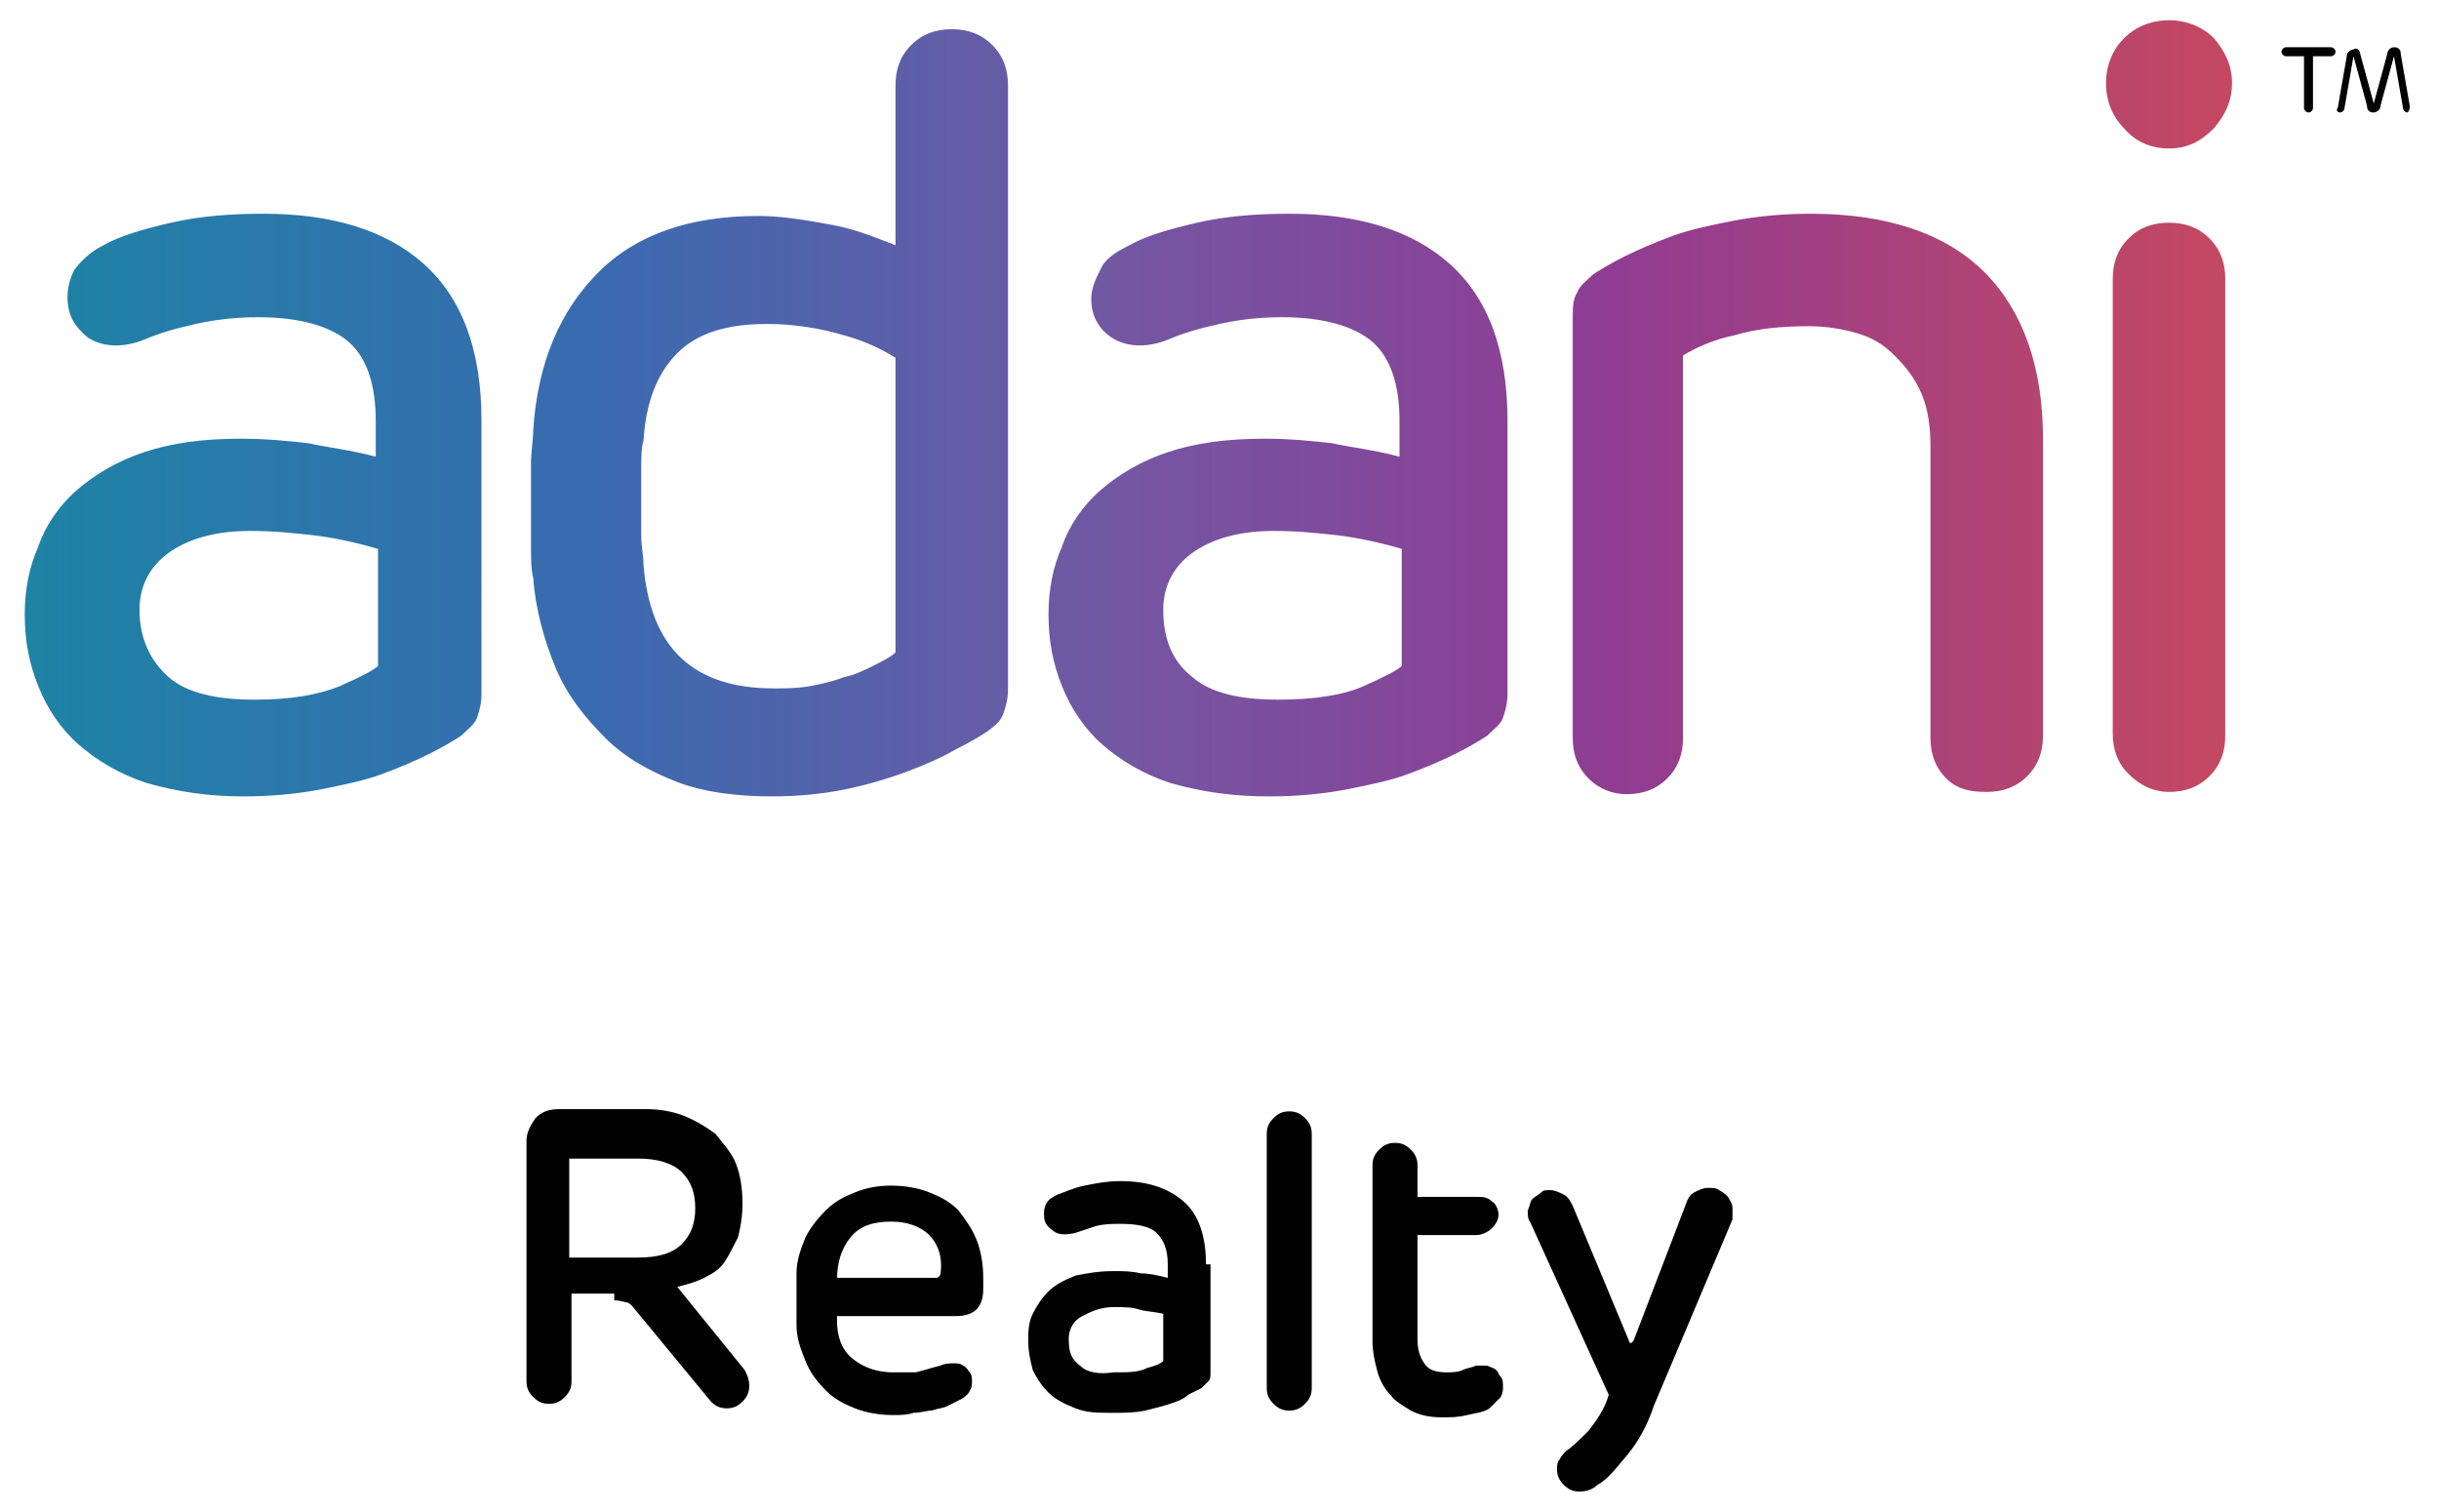
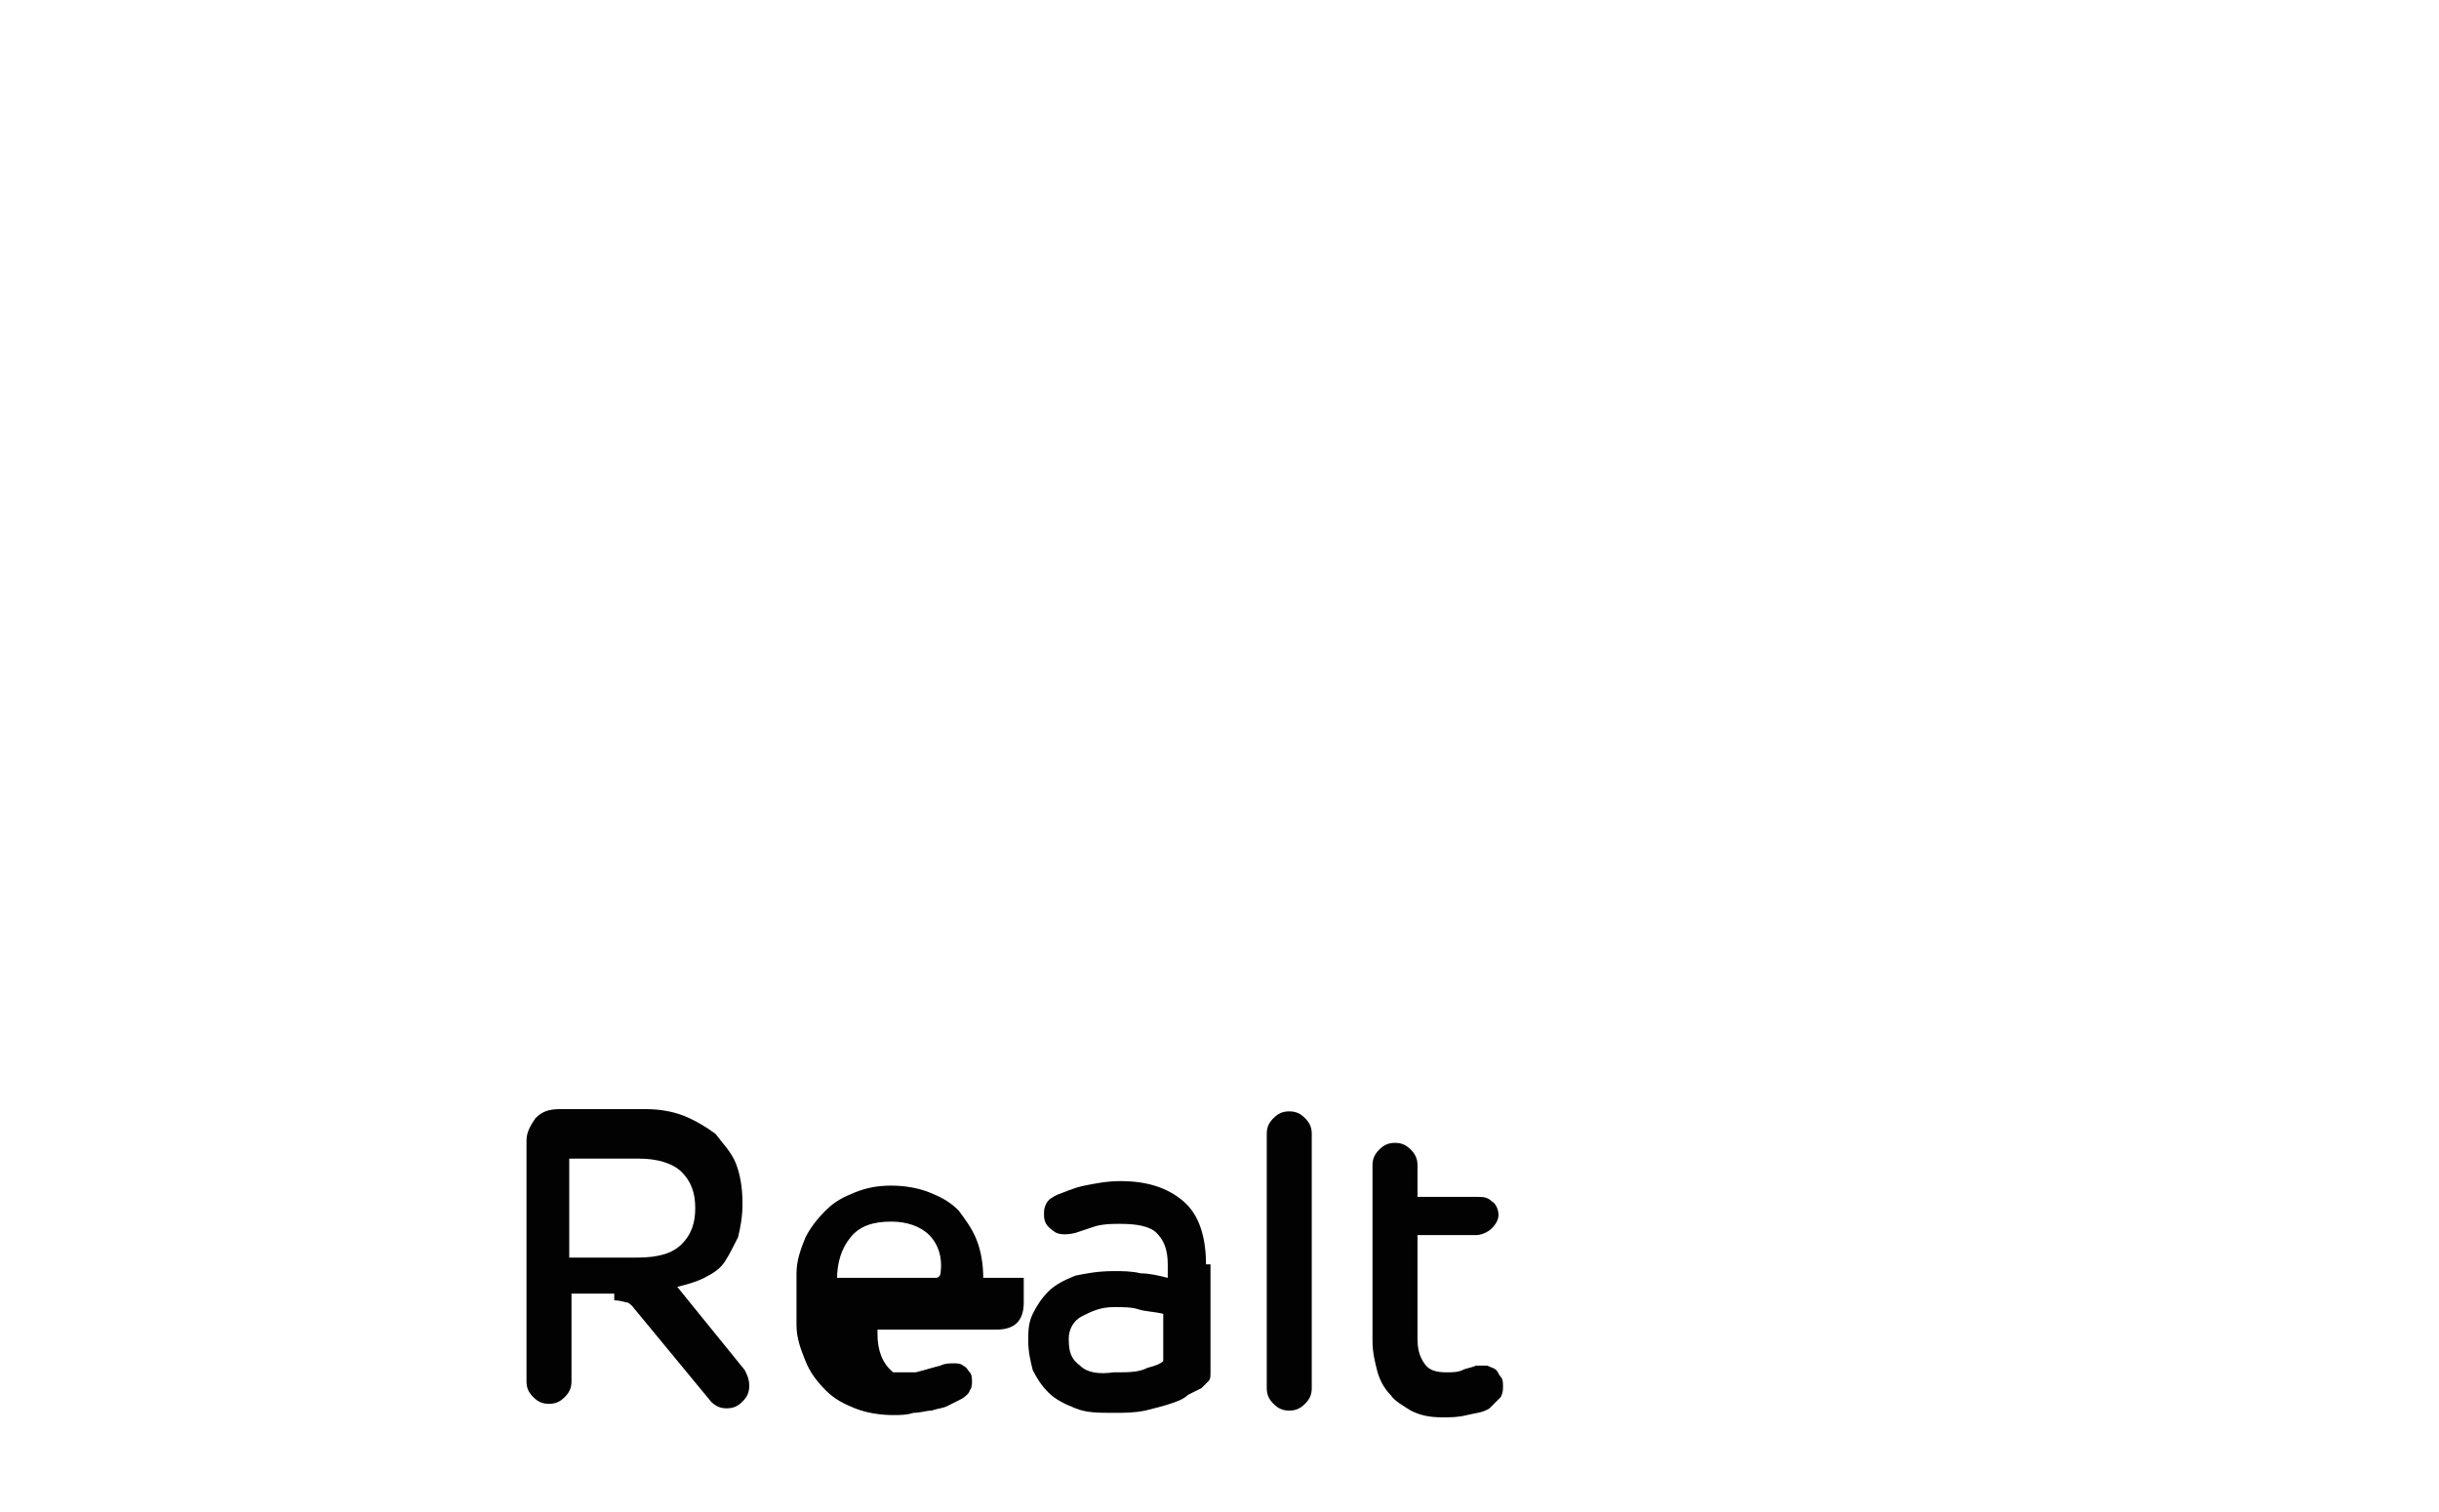
<svg xmlns="http://www.w3.org/2000/svg" version="1.1" id="Layer_1" x="0px" y="0px" viewBox="0 0 108.4 67.2" style="enable-background:new 0 0 108.4 67.2;" xml:space="preserve">
  <style type="text/css">
	.st0{fill:#020202;}
	.st1{fill:url(#adani_00000137842393341282854270000013485295900157390210_);}
</style>
  <g id="adani_00000077294515277056749580000008326375429885157275_">
    <g id="realty">
      <path class="st0" d="M27.3,57.8c0.3,0,0.5,0.1,0.6,0.1c0.2,0.1,0.3,0.3,0.4,0.4l3.3,4c0.2,0.2,0.4,0.3,0.7,0.3    c0.3,0,0.5-0.1,0.7-0.3c0.2-0.2,0.3-0.4,0.3-0.7c0-0.3-0.1-0.5-0.2-0.7l-3-3.7c0.4-0.1,0.8-0.2,1.2-0.4c0.4-0.2,0.7-0.4,0.9-0.7    c0.2-0.3,0.4-0.7,0.6-1.1c0.1-0.4,0.2-0.9,0.2-1.5c0-0.7-0.1-1.3-0.3-1.8c-0.2-0.5-0.6-0.9-0.9-1.3c-0.4-0.3-0.9-0.6-1.4-0.8    c-0.5-0.2-1.1-0.3-1.7-0.3h-3.8c-0.5,0-0.8,0.1-1.1,0.4c-0.2,0.3-0.4,0.6-0.4,1v10.7c0,0.3,0.1,0.5,0.3,0.7    c0.2,0.2,0.4,0.3,0.7,0.3c0.3,0,0.5-0.1,0.7-0.3c0.2-0.2,0.3-0.4,0.3-0.7v-3.9H27.3z M25.3,55.9v-4.4h3.1c0.8,0,1.5,0.2,1.9,0.6    c0.4,0.4,0.6,0.9,0.6,1.6c0,0.7-0.2,1.2-0.6,1.6c-0.4,0.4-1,0.6-2,0.6H25.3z" />
-       <path class="st0" d="M43.7,56.8c0-0.6-0.1-1.2-0.3-1.7c-0.2-0.5-0.5-0.9-0.8-1.3c-0.4-0.4-0.8-0.6-1.3-0.8    c-0.5-0.2-1.1-0.3-1.7-0.3c-0.6,0-1.1,0.1-1.6,0.3c-0.5,0.2-0.9,0.4-1.3,0.8c-0.4,0.4-0.7,0.8-0.9,1.2c-0.2,0.5-0.4,1-0.4,1.6    c0,0.1,0,0.3,0,0.5c0,0.2,0,0.4,0,0.6c0,0.2,0,0.4,0,0.6c0,0.2,0,0.4,0,0.6c0,0.6,0.2,1.1,0.4,1.6c0.2,0.5,0.5,0.9,0.9,1.3    c0.4,0.4,0.8,0.6,1.3,0.8c0.5,0.2,1.1,0.3,1.7,0.3c0.3,0,0.6,0,0.9-0.1c0.3,0,0.6-0.1,0.8-0.1c0.3-0.1,0.5-0.1,0.7-0.2    c0.2-0.1,0.4-0.2,0.6-0.3c0.2-0.1,0.4-0.3,0.4-0.4c0.1-0.1,0.1-0.3,0.1-0.4c0-0.1,0-0.3-0.1-0.4c-0.1-0.1-0.1-0.2-0.3-0.3    c-0.1-0.1-0.3-0.1-0.4-0.1c-0.2,0-0.4,0-0.6,0.1c-0.4,0.1-0.7,0.2-1.1,0.3C40.4,61,40,61,39.7,61c-0.7,0-1.3-0.2-1.8-0.6    c-0.5-0.4-0.7-1-0.7-1.7v-0.2h5.3c0.4,0,0.7-0.1,0.9-0.3c0.2-0.2,0.3-0.5,0.3-0.9V56.8z M37.2,56.9c0-0.8,0.2-1.4,0.6-1.9    c0.4-0.5,1-0.7,1.8-0.7c0.7,0,1.3,0.2,1.7,0.6c0.4,0.4,0.6,1,0.5,1.7c0,0.1-0.1,0.2-0.2,0.2H37.2z" />
+       <path class="st0" d="M43.7,56.8c0-0.6-0.1-1.2-0.3-1.7c-0.2-0.5-0.5-0.9-0.8-1.3c-0.4-0.4-0.8-0.6-1.3-0.8    c-0.5-0.2-1.1-0.3-1.7-0.3c-0.6,0-1.1,0.1-1.6,0.3c-0.5,0.2-0.9,0.4-1.3,0.8c-0.4,0.4-0.7,0.8-0.9,1.2c-0.2,0.5-0.4,1-0.4,1.6    c0,0.1,0,0.3,0,0.5c0,0.2,0,0.4,0,0.6c0,0.2,0,0.4,0,0.6c0,0.2,0,0.4,0,0.6c0,0.6,0.2,1.1,0.4,1.6c0.2,0.5,0.5,0.9,0.9,1.3    c0.4,0.4,0.8,0.6,1.3,0.8c0.5,0.2,1.1,0.3,1.7,0.3c0.3,0,0.6,0,0.9-0.1c0.3,0,0.6-0.1,0.8-0.1c0.3-0.1,0.5-0.1,0.7-0.2    c0.2-0.1,0.4-0.2,0.6-0.3c0.2-0.1,0.4-0.3,0.4-0.4c0.1-0.1,0.1-0.3,0.1-0.4c0-0.1,0-0.3-0.1-0.4c-0.1-0.1-0.1-0.2-0.3-0.3    c-0.1-0.1-0.3-0.1-0.4-0.1c-0.2,0-0.4,0-0.6,0.1c-0.4,0.1-0.7,0.2-1.1,0.3C40.4,61,40,61,39.7,61c-0.5-0.4-0.7-1-0.7-1.7v-0.2h5.3c0.4,0,0.7-0.1,0.9-0.3c0.2-0.2,0.3-0.5,0.3-0.9V56.8z M37.2,56.9c0-0.8,0.2-1.4,0.6-1.9    c0.4-0.5,1-0.7,1.8-0.7c0.7,0,1.3,0.2,1.7,0.6c0.4,0.4,0.6,1,0.5,1.7c0,0.1-0.1,0.2-0.2,0.2H37.2z" />
      <path class="st0" d="M53.6,56.2c0-1.2-0.3-2.2-1-2.8c-0.7-0.6-1.6-0.9-2.8-0.9c-0.6,0-1.1,0.1-1.6,0.2c-0.5,0.1-0.9,0.3-1.2,0.4    c-0.2,0.1-0.4,0.2-0.5,0.4c-0.1,0.2-0.1,0.3-0.1,0.5c0,0.3,0.1,0.5,0.4,0.7c0.2,0.2,0.6,0.2,1,0.1c0.3-0.1,0.6-0.2,0.9-0.3    c0.4-0.1,0.7-0.1,1.1-0.1c0.7,0,1.3,0.1,1.6,0.4c0.3,0.3,0.5,0.7,0.5,1.4v0.6c-0.4-0.1-0.8-0.2-1.2-0.2c-0.4-0.1-0.8-0.1-1.2-0.1    c-0.7,0-1.2,0.1-1.7,0.2c-0.5,0.2-0.9,0.4-1.2,0.7c-0.3,0.3-0.5,0.6-0.7,1c-0.2,0.4-0.2,0.8-0.2,1.2c0,0.5,0.1,0.9,0.2,1.3    c0.2,0.4,0.4,0.7,0.7,1c0.3,0.3,0.7,0.5,1.2,0.7c0.5,0.2,1,0.2,1.7,0.2c0.5,0,0.9,0,1.4-0.1c0.4-0.1,0.8-0.2,1.1-0.3    c0.3-0.1,0.6-0.2,0.8-0.4c0.2-0.1,0.4-0.2,0.6-0.3c0.1-0.1,0.2-0.2,0.3-0.3c0.1-0.1,0.1-0.2,0.1-0.4V56.2z M48,60.7    c-0.4-0.3-0.5-0.6-0.5-1.2c0-0.4,0.2-0.8,0.6-1c0.4-0.2,0.8-0.4,1.4-0.4c0.4,0,0.8,0,1.1,0.1c0.3,0.1,0.7,0.1,1.1,0.2v2.1    c-0.1,0.1-0.3,0.2-0.7,0.3c-0.4,0.2-0.8,0.2-1.5,0.2C48.8,61.1,48.3,61,48,60.7" />
      <path id="XMLID_00000099642599275728977420000016224072991123261590_" class="st0" d="M56.6,49.7c-0.2,0.2-0.3,0.4-0.3,0.7v11.3    c0,0.3,0.1,0.5,0.3,0.7c0.2,0.2,0.4,0.3,0.7,0.3c0.3,0,0.5-0.1,0.7-0.3c0.2-0.2,0.3-0.4,0.3-0.7V50.4c0-0.3-0.1-0.5-0.3-0.7    c-0.2-0.2-0.4-0.3-0.7-0.3C57,49.4,56.8,49.5,56.6,49.7" />
      <path id="XMLID_00000026853659287090097520000003066013883393302432_" class="st0" d="M66.7,62.1c0.1-0.2,0.1-0.3,0.1-0.5    c0-0.1,0-0.3-0.1-0.4c-0.1-0.1-0.1-0.2-0.2-0.3c-0.1-0.1-0.2-0.1-0.4-0.2c-0.2,0-0.3,0-0.5,0c-0.2,0.1-0.4,0.1-0.6,0.2    c-0.2,0.1-0.5,0.1-0.7,0.1c-0.5,0-0.8-0.1-1-0.4C63.1,60.3,63,60,63,59.5v-4.6h2.6c0.2,0,0.5-0.1,0.7-0.3c0.2-0.2,0.3-0.4,0.3-0.6    c0-0.2-0.1-0.5-0.3-0.6c-0.2-0.2-0.4-0.2-0.7-0.2H63v-1.4c0-0.3-0.1-0.5-0.3-0.7c-0.2-0.2-0.4-0.3-0.7-0.3c-0.3,0-0.5,0.1-0.7,0.3    c-0.2,0.2-0.3,0.4-0.3,0.7v7.8c0,0.5,0.1,0.9,0.2,1.3c0.1,0.4,0.3,0.8,0.6,1.1c0.2,0.3,0.6,0.5,0.9,0.7c0.4,0.2,0.8,0.3,1.4,0.3    c0.4,0,0.7,0,1.1-0.1c0.4-0.1,0.7-0.1,1-0.3C66.4,62.4,66.6,62.2,66.7,62.1" />
-       <path id="XMLID_00000029018572823104589460000006861964515849726857_" class="st0" d="M71.5,62c-0.2,0.7-0.6,1.2-0.9,1.6    c-0.4,0.4-0.7,0.7-1,0.9c-0.1,0.1-0.2,0.2-0.3,0.4c-0.1,0.1-0.1,0.3-0.1,0.4c0,0.3,0.1,0.5,0.3,0.7c0.2,0.2,0.4,0.3,0.7,0.3    c0.3,0,0.6-0.1,0.8-0.3c0.4-0.2,0.8-0.7,1.3-1.3c0.5-0.6,0.9-1.3,1.2-2.2l3.5-8.3C77,54,77,53.8,77,53.7c0-0.2-0.1-0.3-0.2-0.5    c-0.1-0.1-0.2-0.2-0.4-0.3c-0.1-0.1-0.3-0.1-0.5-0.1c-0.2,0-0.4,0.1-0.6,0.2c-0.2,0.1-0.3,0.3-0.4,0.6l-2.3,6c0,0-0.1,0.1-0.1,0.1    c0,0-0.1,0-0.1-0.1l-2.5-6c-0.1-0.2-0.2-0.4-0.4-0.5c-0.2-0.1-0.4-0.2-0.6-0.2c-0.2,0-0.3,0-0.4,0.1c-0.1,0.1-0.3,0.2-0.4,0.3    c-0.1,0.1-0.1,0.3-0.2,0.5c0,0.2,0,0.4,0.1,0.5L71.5,62z" />
    </g>
    <g>
      <line id="XMLID_00000033326715441226702410000016184891378485728661_" class="st0" x1="84.5" y1="43.4" x2="15.9" y2="43.4" />
      <line id="XMLID_00000115485406323842379560000017545783771290344114_" class="st0" x1="84.5" y1="43.4" x2="15.9" y2="43.4" />
-       <path class="st0" d="M102.8,4.8c0,0.1-0.1,0.2-0.2,0.2c-0.1,0-0.2-0.1-0.2-0.2V2.5h-0.8c-0.1,0-0.2-0.1-0.2-0.2    c0-0.1,0.1-0.2,0.2-0.2h2c0.1,0,0.2,0.1,0.2,0.2c0,0.1-0.1,0.2-0.2,0.2h-0.8V4.8z M104.9,2.4l0.6,2.2l0.6-2.2    c0-0.1,0.1-0.3,0.3-0.3c0.2,0,0.3,0.1,0.3,0.3l0.4,2.3c0,0.1,0,0.2-0.1,0.3c-0.1,0-0.2-0.1-0.2-0.2l-0.4-2.3l-0.6,2.2    c0,0.2-0.2,0.3-0.3,0.3c-0.2,0-0.3-0.1-0.3-0.3l-0.6-2.2l-0.4,2.3c0,0.1-0.1,0.2-0.2,0.2c-0.1,0-0.2-0.1-0.1-0.2l0.4-2.3    c0-0.2,0.2-0.3,0.3-0.3C104.7,2.1,104.9,2.2,104.9,2.4" />
      <linearGradient id="adani_00000010303666090927350180000013603198681594999209_" gradientUnits="userSpaceOnUse" x1="-247.099" y1="414.846" x2="-245.659" y2="414.846" gradientTransform="matrix(68 0 0 -24 16803.975 9974.466)">
        <stop offset="0" style="stop-color:#1E83A5" />
        <stop offset="0.253" style="stop-color:#396BB0" />
        <stop offset="0.494" style="stop-color:#7357A3" />
        <stop offset="0.717" style="stop-color:#8F3C93" />
        <stop offset="1" style="stop-color:#C44861" />
      </linearGradient>
-       <path id="adani" style="fill:url(#adani_00000010303666090927350180000013603198681594999209_);" d="M10.8,35.4    c1.2,0,2.3-0.1,3.4-0.3c1-0.2,2-0.4,2.8-0.7c0.8-0.3,1.5-0.6,2.1-0.9c0.6-0.3,1.1-0.6,1.4-0.8c0.3-0.3,0.6-0.5,0.7-0.8    c0.1-0.3,0.2-0.6,0.2-1.1l0,0V18.7c0-3.2-0.9-5.5-2.6-7s-4.1-2.2-7.1-2.2c-1.4,0-2.8,0.1-4.1,0.4s-2.3,0.6-3,1    C4,11.2,3.6,11.6,3.3,12C3.1,12.4,3,12.8,3,13.2C3,14,3.3,14.5,3.9,15c0.6,0.4,1.5,0.5,2.5,0.1c0.7-0.3,1.4-0.5,2.3-0.7    c0.9-0.2,1.8-0.3,2.8-0.3c1.8,0,3.2,0.4,4,1.1s1.2,1.9,1.2,3.5l0,0v1.6c-1.1-0.3-2.1-0.4-3-0.6c-0.9-0.1-1.9-0.2-3-0.2    c-1.7,0-3.1,0.2-4.3,0.6c-1.2,0.4-2.2,1-3,1.7c-0.8,0.7-1.4,1.6-1.7,2.5c-0.4,0.9-0.6,1.9-0.6,3c0,1.2,0.2,2.2,0.6,3.2    c0.4,1,1,1.9,1.8,2.6c0.8,0.7,1.8,1.3,3,1.7C7.9,35.2,9.3,35.4,10.8,35.4z M11.3,31.1c-1.7,0-3-0.3-3.8-1s-1.3-1.7-1.3-3    c0-1.1,0.5-2,1.4-2.6s2.1-0.9,3.5-0.9c1.1,0,2,0.1,2.9,0.2c0.8,0.1,1.8,0.3,2.8,0.6l0,0v5.2c-0.2,0.2-0.8,0.5-1.7,0.9    C14.1,30.9,12.9,31.1,11.3,31.1z M34.3,35.4c1.1,0,2.2-0.1,3.2-0.3s2-0.5,2.8-0.8s1.5-0.6,2.2-1c0.6-0.3,1.1-0.6,1.4-0.8    c0.4-0.3,0.6-0.5,0.7-0.8c0.1-0.3,0.2-0.6,0.2-1.1l0,0V3.8c0-0.7-0.2-1.3-0.7-1.8s-1.1-0.7-1.8-0.7c-0.7,0-1.3,0.2-1.8,0.7    c-0.5,0.5-0.7,1.1-0.7,1.8l0,0v7.1c-0.8-0.3-1.7-0.7-2.8-0.9s-2.2-0.4-3.3-0.4c-3,0-5.4,0.8-7.1,2.5c-1.7,1.7-2.7,4-2.9,7    c0,0.4-0.1,1-0.1,1.5c0,0.6,0,1.2,0,1.8s0,1.2,0,1.8c0,0.6,0,1.1,0.1,1.5c0.1,1.4,0.5,2.8,1,4c0.5,1.2,1.3,2.2,2.2,3.1    c0.9,0.9,2,1.5,3.3,2C31.3,35.2,32.7,35.4,34.3,35.4z M34.4,30.6c-3.6,0-5.5-1.8-5.8-5.5c0-0.4-0.1-0.8-0.1-1.3c0-0.5,0-1,0-1.5    c0-0.5,0-1,0-1.5c0-0.5,0-0.9,0.1-1.2c0.1-1.7,0.6-3,1.5-3.9c0.9-0.9,2.2-1.3,4-1.3c1.2,0,2.4,0.2,3.4,0.5c1.1,0.3,1.8,0.7,2.3,1    l0,0v13.1c-0.2,0.2-0.6,0.4-1,0.6c-0.4,0.2-0.8,0.4-1.3,0.5c-0.5,0.2-1,0.3-1.5,0.4C35.4,30.6,34.9,30.6,34.4,30.6z M56.4,35.4    c1.2,0,2.3-0.1,3.4-0.3c1-0.2,2-0.4,2.8-0.7c0.8-0.3,1.5-0.6,2.1-0.9c0.6-0.3,1.1-0.6,1.4-0.8c0.3-0.3,0.6-0.5,0.7-0.8    c0.1-0.3,0.2-0.6,0.2-1.1l0,0V18.7c0-3.2-0.9-5.5-2.6-7c-1.7-1.5-4.1-2.2-7.1-2.2c-1.4,0-2.8,0.1-4.1,0.4c-1.3,0.3-2.3,0.6-3,1    c-0.6,0.3-1.1,0.6-1.3,1.1c-0.2,0.4-0.4,0.8-0.4,1.3c0,0.7,0.3,1.3,0.9,1.7c0.6,0.4,1.5,0.5,2.5,0.1c0.7-0.3,1.4-0.5,2.3-0.7    c0.9-0.2,1.8-0.3,2.8-0.3c1.8,0,3.2,0.4,4,1.1c0.8,0.7,1.2,1.9,1.2,3.5l0,0v1.6c-1.1-0.3-2.1-0.4-3-0.6c-0.9-0.1-1.9-0.2-3-0.2    c-1.7,0-3.1,0.2-4.3,0.6c-1.2,0.4-2.2,1-3,1.7c-0.8,0.7-1.4,1.6-1.7,2.5c-0.4,0.9-0.6,1.9-0.6,3c0,1.2,0.2,2.2,0.6,3.2    c0.4,1,1,1.9,1.8,2.6c0.8,0.7,1.8,1.3,3,1.7C53.4,35.2,54.8,35.4,56.4,35.4z M56.8,31.1c-1.7,0-3-0.3-3.8-1    c-0.9-0.7-1.3-1.7-1.3-3c0-1.1,0.5-2,1.4-2.6c0.9-0.6,2.1-0.9,3.5-0.9c1.1,0,2,0.1,2.9,0.2c0.8,0.1,1.8,0.3,2.8,0.6l0,0v5.2    c-0.2,0.2-0.8,0.5-1.7,0.9C59.7,30.9,58.4,31.1,56.8,31.1z M88.3,35.2c0.7,0,1.3-0.2,1.8-0.7c0.5-0.5,0.7-1.1,0.7-1.8l0,0V19.5    c0-3.2-0.9-5.7-2.6-7.4s-4.3-2.6-7.7-2.6c-1.2,0-2.3,0.1-3.4,0.3c-1,0.2-2,0.4-2.8,0.7c-0.8,0.3-1.5,0.6-2.1,0.9    c-0.6,0.3-1.1,0.6-1.4,0.8c-0.3,0.3-0.6,0.5-0.7,0.8c-0.2,0.3-0.2,0.7-0.2,1.2l0,0v18.6c0,0.7,0.2,1.3,0.7,1.8    c0.5,0.5,1.1,0.7,1.7,0.7c0.7,0,1.3-0.2,1.8-0.7c0.5-0.5,0.7-1.1,0.7-1.8l0,0v-17c0.5-0.3,1.3-0.7,2.3-0.9c1-0.3,2.1-0.4,3.3-0.4    c0.7,0,1.4,0.1,2.1,0.3c0.7,0.2,1.2,0.5,1.7,1s0.9,1,1.2,1.7s0.4,1.5,0.4,2.4l0,0v12.9c0,0.7,0.2,1.3,0.7,1.8S87.6,35.2,88.3,35.2    z M96.4,6.6c0.8,0,1.4-0.3,2-0.9c0.5-0.6,0.8-1.2,0.8-2s-0.3-1.4-0.8-2c-0.5-0.5-1.2-0.8-2-0.8c-0.8,0-1.5,0.3-2,0.8    c-0.5,0.5-0.8,1.2-0.8,2s0.3,1.5,0.8,2C94.9,6.3,95.6,6.6,96.4,6.6z M96.4,35.2c0.7,0,1.3-0.2,1.8-0.7c0.5-0.5,0.7-1.1,0.7-1.8    l0,0V12.4c0-0.7-0.2-1.3-0.7-1.8c-0.5-0.5-1.1-0.7-1.8-0.7c-0.7,0-1.3,0.2-1.8,0.7c-0.5,0.5-0.7,1.1-0.7,1.8l0,0v20.2    c0,0.7,0.2,1.3,0.7,1.8C95.1,34.9,95.7,35.2,96.4,35.2z" />
    </g>
  </g>
</svg>